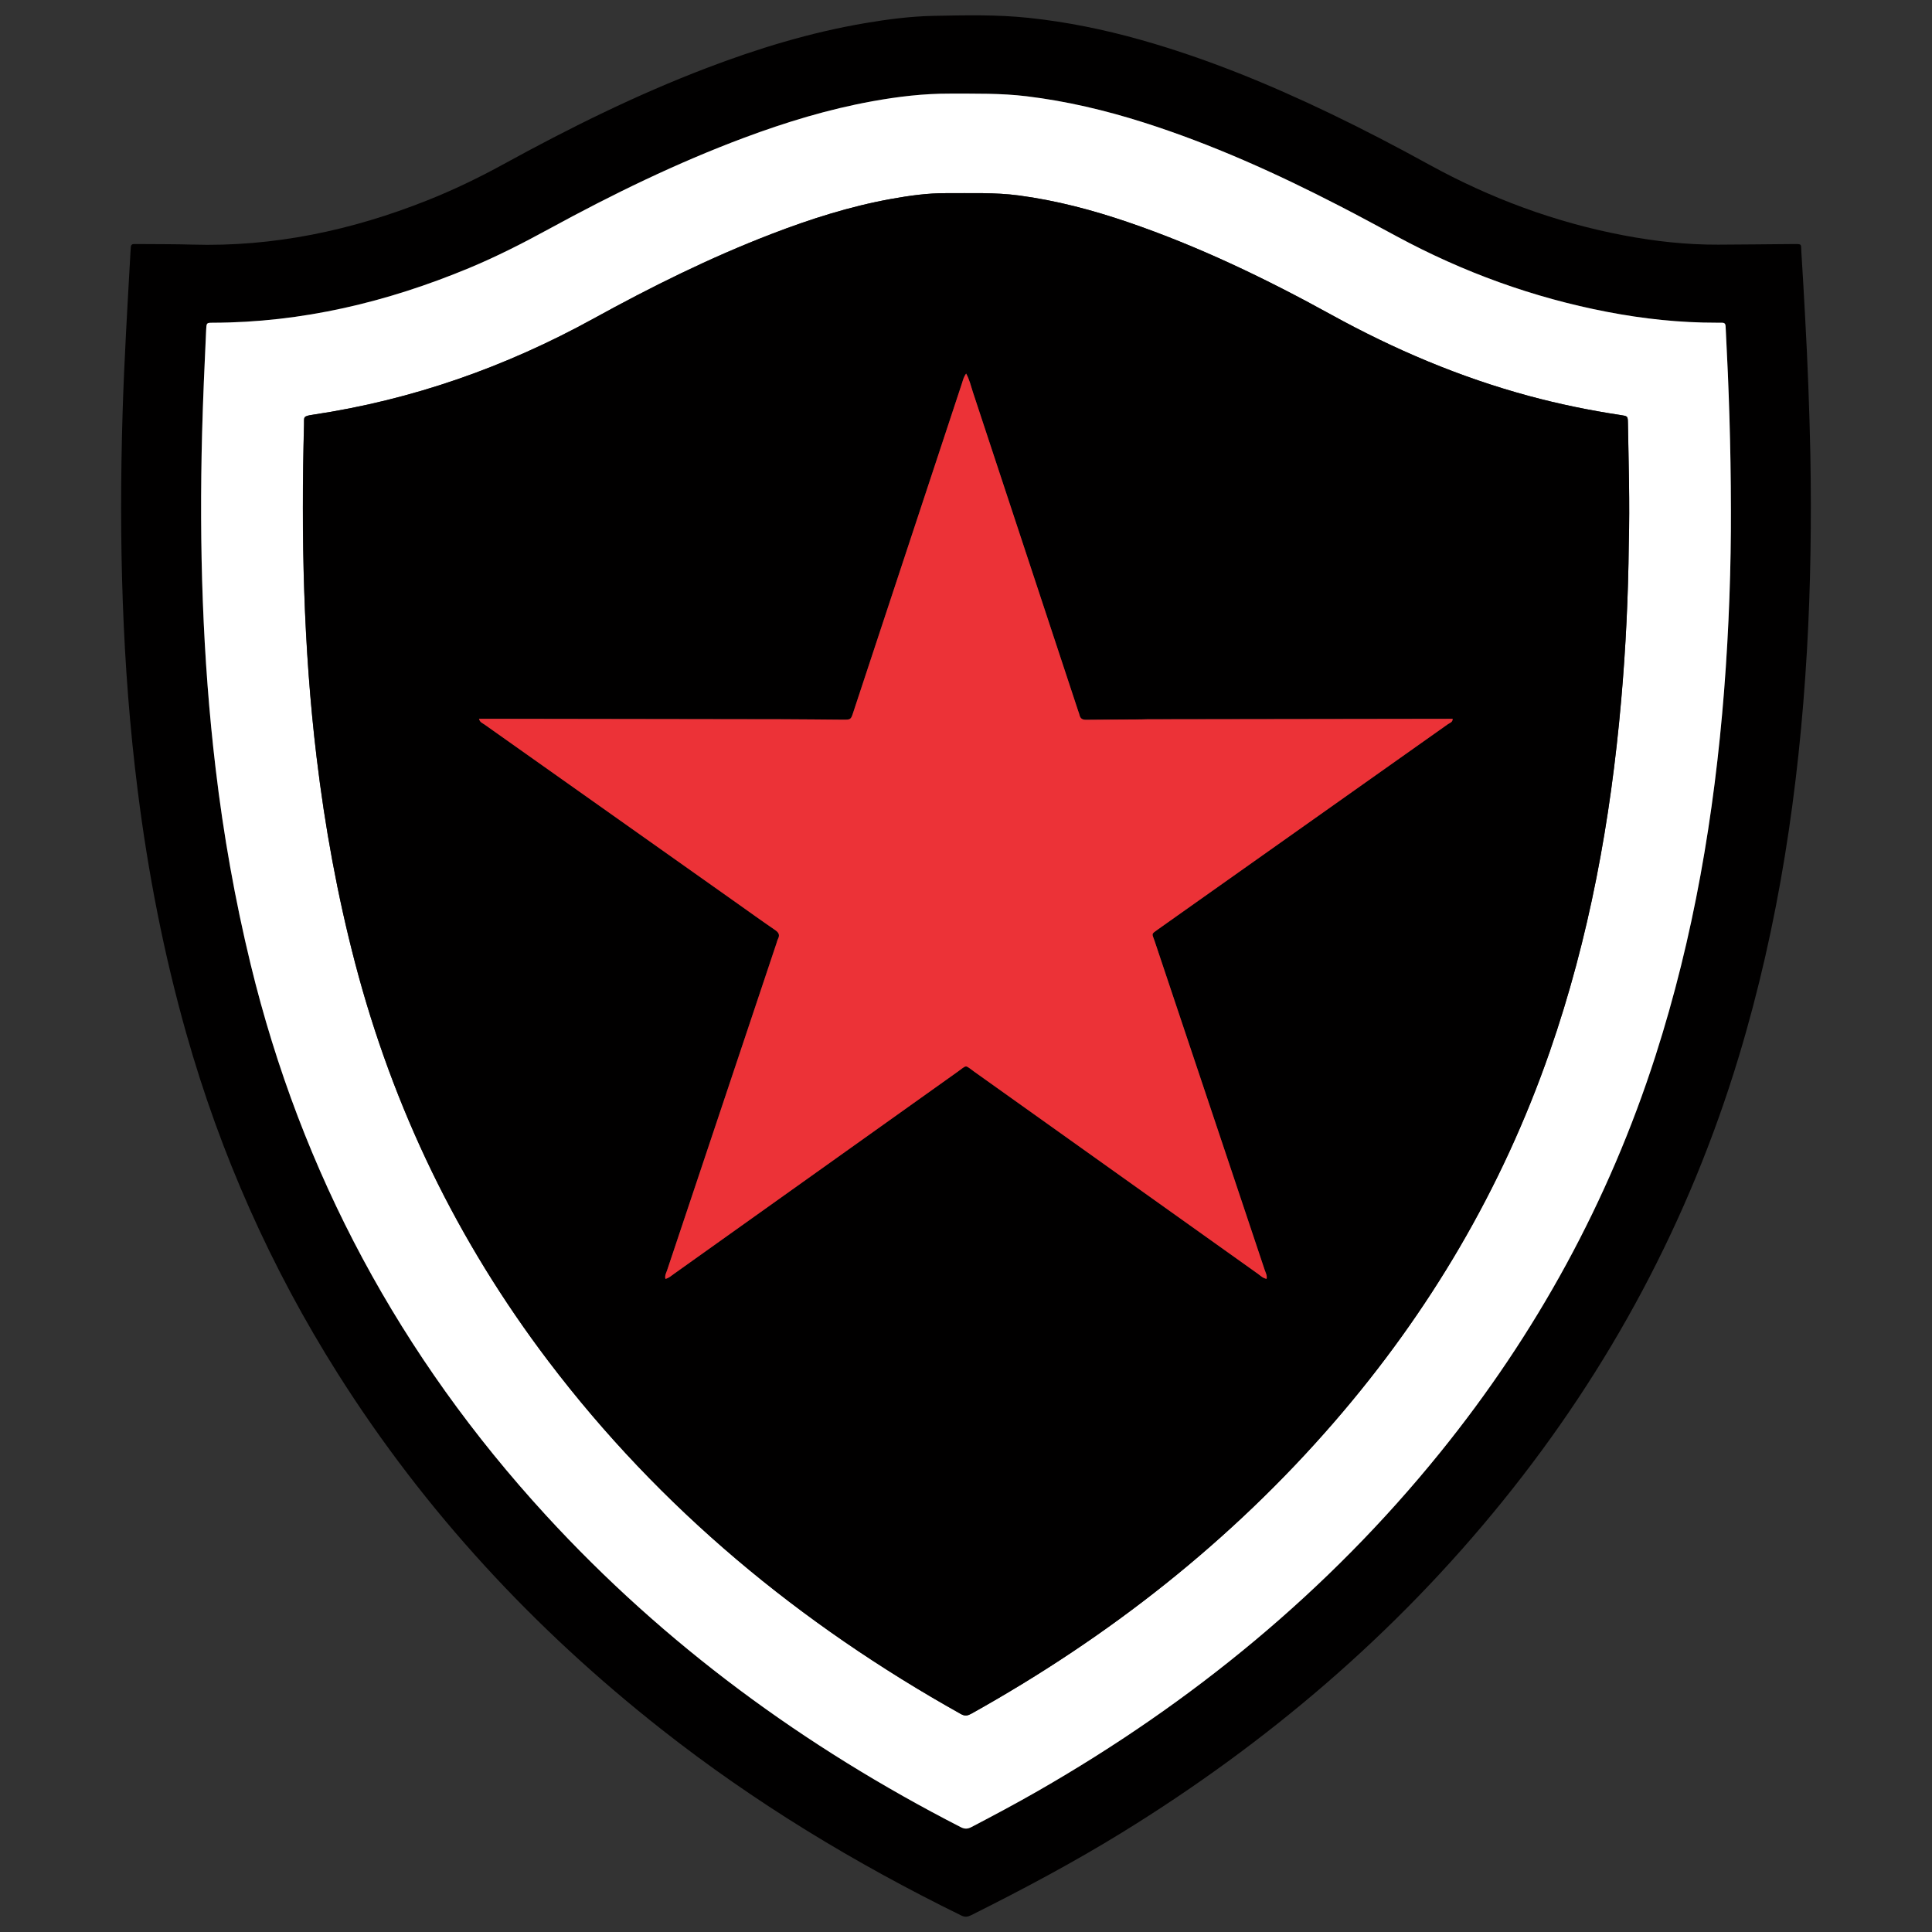
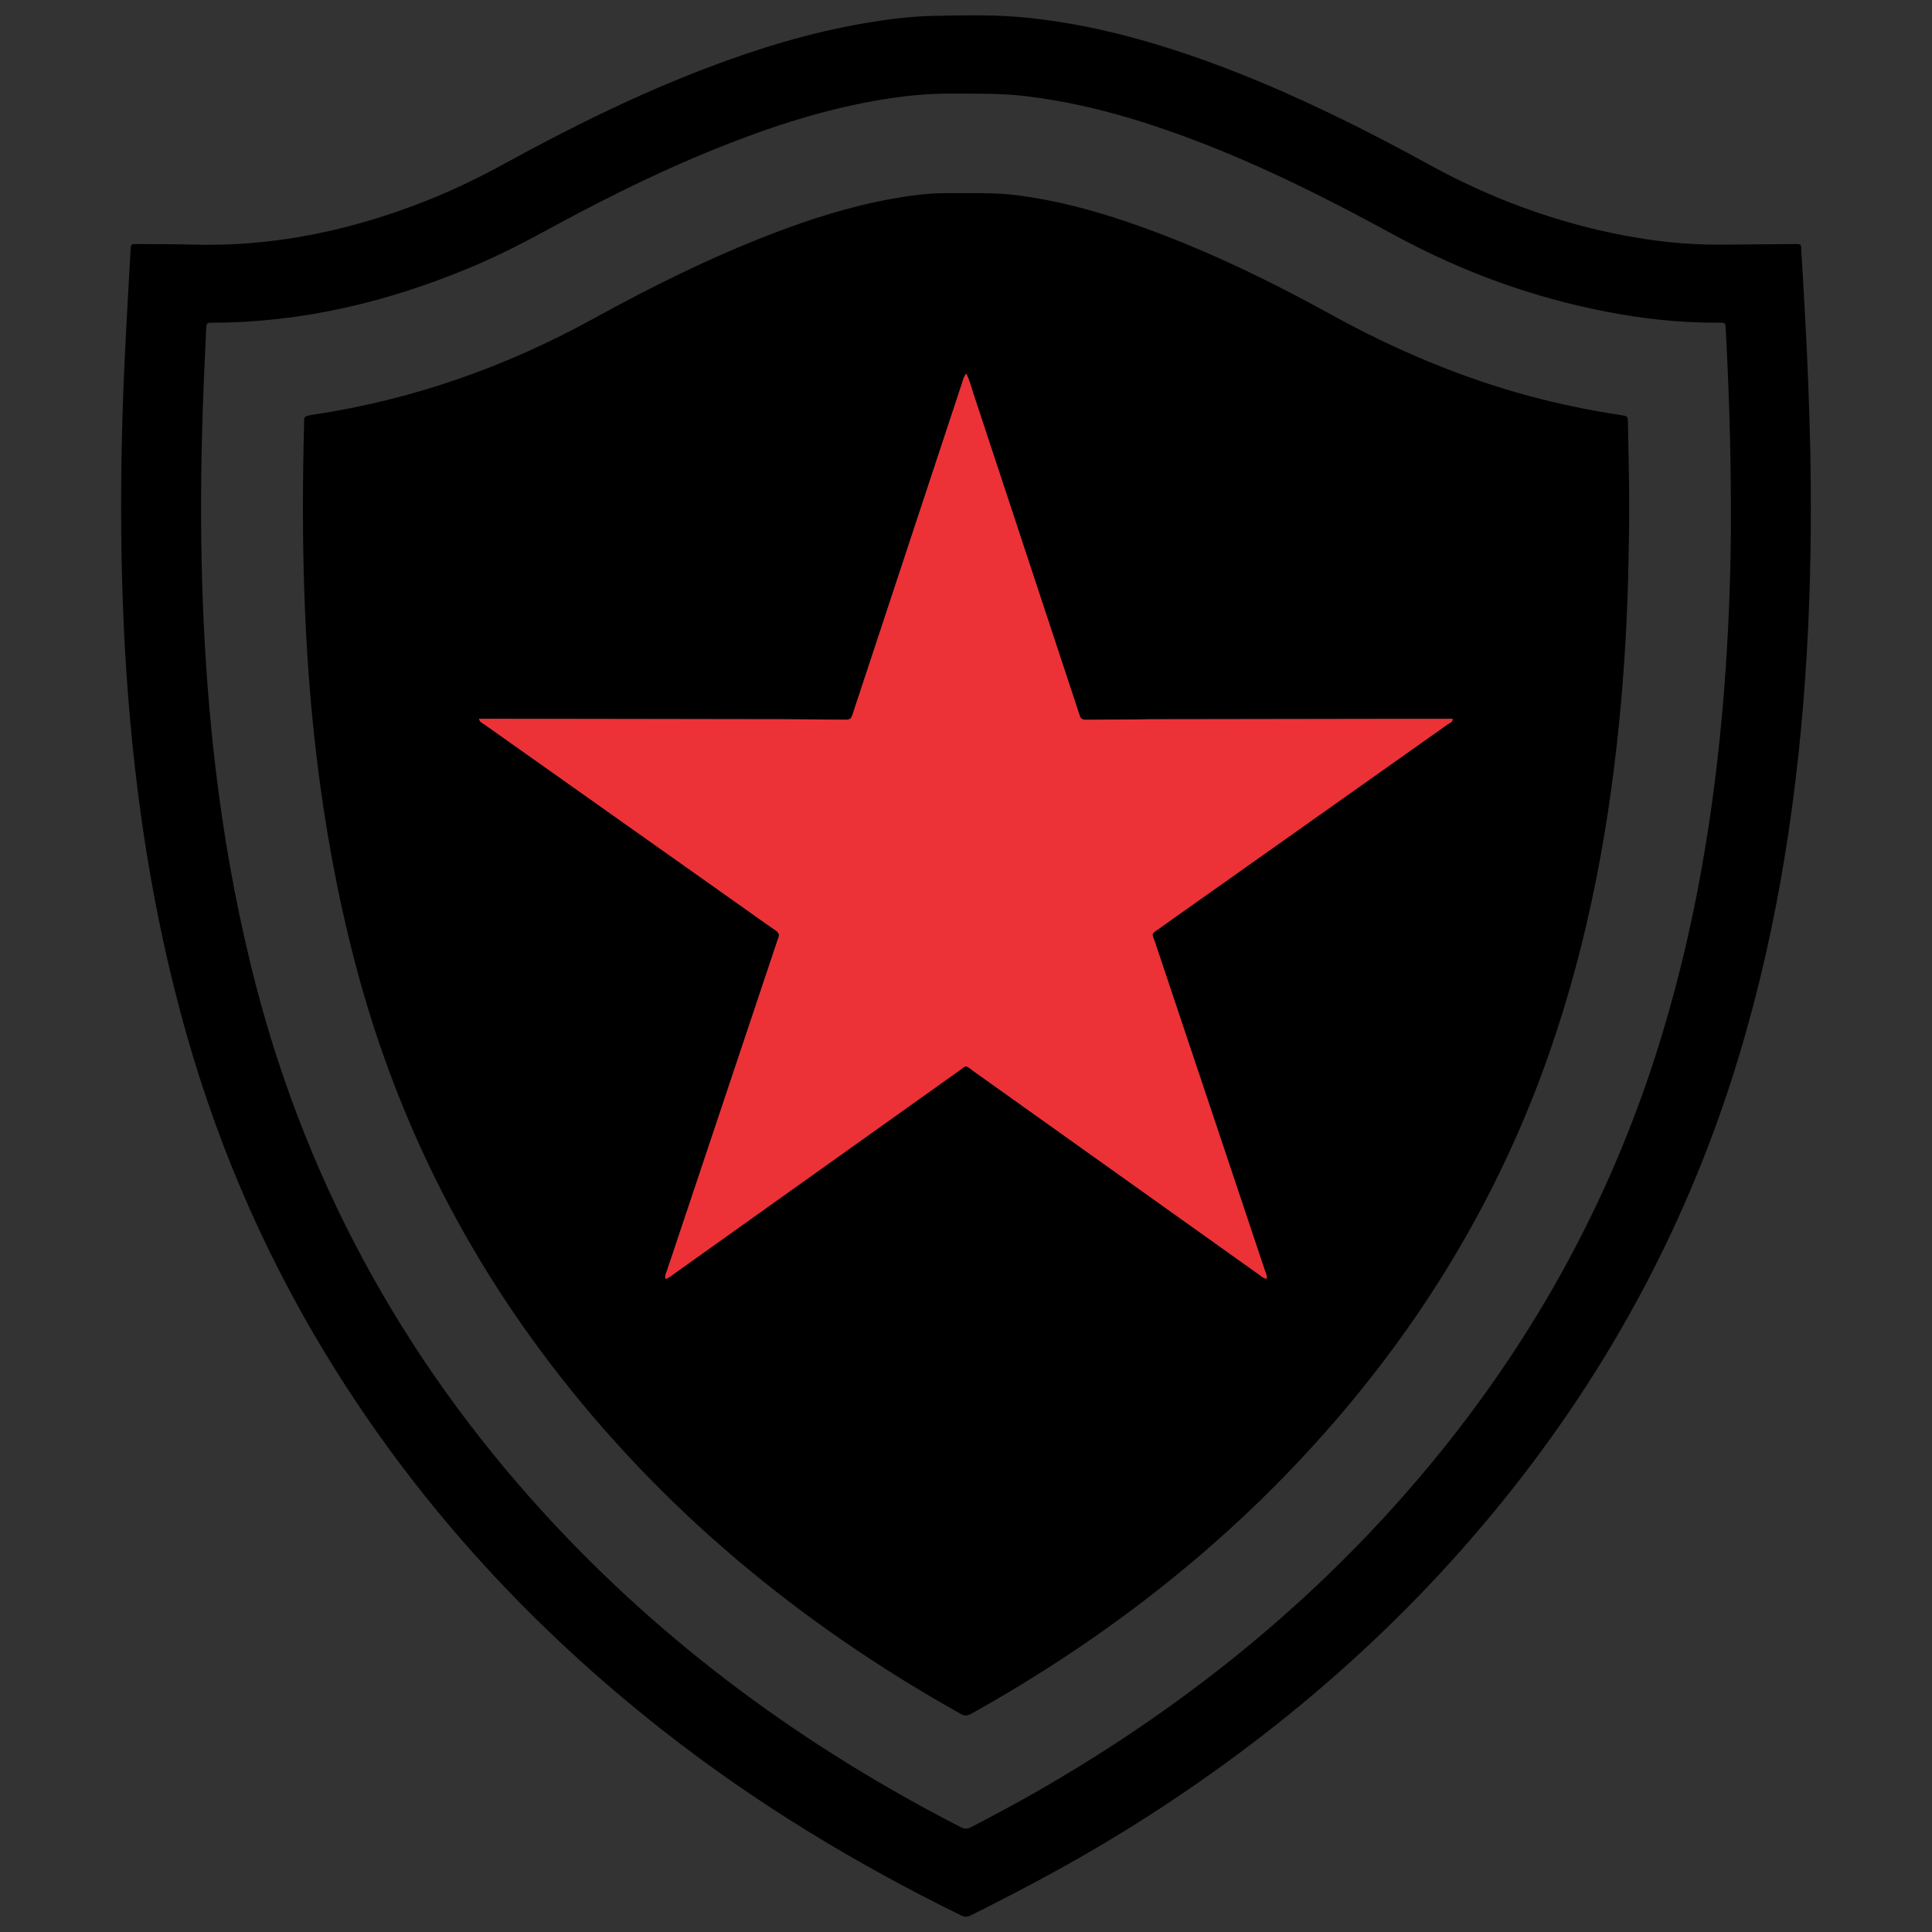
<svg xmlns="http://www.w3.org/2000/svg" version="1.1" id="Layer_1" x="0px" y="0px" viewBox="0 0 600 600" style="enable-background:new 0 0 600 600;" xml:space="preserve">
  <rect x="0" y="0" width="600" height="600" fill="#333333" stroke="none" />
  <style type="text/css">
	.st0{fill:#010000;}
	.st1{fill:#FFFFFF;}
	.st2{fill:#EC3237;}
</style>
  <g>
    <path class="st0" d="M562.23,141.25c0.35,20.34,0.1,40.67-1.08,60.97c-2.48,42.78-8.74,84.92-21.18,126.03   c-15.37,50.78-39.93,96.68-73.26,137.9c-33.35,41.25-73.11,75.14-118.19,102.92c-15.19,9.36-30.94,17.72-46.89,25.7   c-1.07,0.53-1.93,0.68-3.09,0.11c-32.98-16.17-64.24-35.08-93.13-57.83c-39.64-31.21-73.48-67.71-100.48-110.42   c-20.84-32.98-36.51-68.27-47.11-105.81c-6.98-24.72-11.86-49.85-15.06-75.33c-4.89-38.83-5.86-77.81-4.7-116.88   c0.5-16.72,1.52-33.42,2.45-50.12c0.03-0.6,0.08-1.2,0.12-1.8c0.04-0.62,0.38-0.9,0.99-0.9c0.6,0,1.2,0,1.8,0   c5.4,0.05,10.81,0.01,16.21,0.17c25.35,0.76,49.58-4.4,73.03-13.72c8.13-3.23,16-7.02,23.68-11.23   c20.38-11.19,41.17-21.5,62.91-29.81c16.04-6.13,32.41-11.13,49.37-14.01c7.11-1.21,14.26-2.13,21.47-2.27   c9.78-0.18,19.56-0.41,29.31,0.62c11.79,1.24,23.37,3.6,34.78,6.81c20.36,5.73,39.83,13.73,58.87,22.86   c10.43,5.01,20.69,10.36,30.83,15.94c18.99,10.44,39.07,17.9,60.39,21.95c9.71,1.84,19.5,2.93,29.4,2.88   c7.72-0.03,15.44-0.13,23.16-0.19c2.95-0.02,2.43-0.09,2.6,2.48c0.44,6.68,0.79,13.36,1.16,20.04   C561.39,112.61,561.92,126.92,562.23,141.25z M537.55,158.35c-0.03-20.23-0.65-38.07-1.6-55.89c-0.02-0.43-0.04-0.86-0.07-1.28   c-0.04-0.6-0.34-0.95-0.97-0.96c-0.6-0.01-1.2-0.01-1.8-0.01c-11.45,0.03-22.78-1.2-34-3.36c-22.98-4.42-44.73-12.32-65.32-23.44   c-5.88-3.18-11.76-6.36-17.7-9.42c-19.67-10.15-39.81-19.24-60.94-25.97c-11.87-3.78-23.94-6.63-36.32-8.13   c-7.95-0.97-15.93-0.8-23.9-0.82c-8.09-0.02-16.09,0.93-24.03,2.37c-13.62,2.47-26.8,6.47-39.75,11.31   c-20.92,7.81-40.93,17.58-60.51,28.26c-8.13,4.44-16.36,8.65-24.92,12.21c-25.51,10.61-51.93,16.93-79.7,17   c-1.91,0-1.9,0.04-2.01,2.31c-0.51,10.71-0.98,21.42-1.26,32.14c-0.9,34.78,0.11,69.47,4.21,104.04c2.42,20.46,6,40.7,10.86,60.72   c15.76,64.97,46.54,121.9,91.68,171.1c36.95,40.27,80.33,72.01,128.86,96.9c1.22,0.62,2.13,0.59,3.32-0.03   c6.91-3.61,13.8-7.28,20.56-11.16c47.96-27.5,90.05-61.99,124.91-105.05c29.94-36.98,52.43-78.04,66.99-123.37   c11.84-36.85,18.24-74.73,21.28-113.24C536.96,195.08,537.6,175.53,537.55,158.35z" />
-     <path class="st1" d="M537.55,158.35c0.06,17.18-0.59,36.73-2.12,56.24c-3.03,38.5-9.44,76.39-21.28,113.24   c-14.56,45.34-37.06,86.39-66.99,123.37c-34.86,43.07-76.95,77.56-124.91,105.05c-6.77,3.88-13.65,7.55-20.56,11.16   c-1.19,0.62-2.11,0.65-3.32,0.03c-48.53-24.89-91.91-56.63-128.86-96.9c-45.15-49.21-75.92-106.13-91.68-171.1   c-4.86-20.02-8.44-40.26-10.86-60.72c-4.1-34.58-5.11-69.27-4.21-104.04c0.28-10.72,0.76-21.43,1.26-32.14   c0.11-2.27,0.1-2.3,2.01-2.31c27.76-0.06,54.18-6.39,79.7-17c8.56-3.56,16.79-7.77,24.92-12.21   c19.58-10.68,39.59-20.45,60.51-28.26c12.95-4.83,26.13-8.84,39.75-11.31c7.94-1.44,15.94-2.4,24.03-2.37   c7.97,0.02,15.95-0.15,23.9,0.82c12.38,1.5,24.46,4.36,36.32,8.13c21.13,6.72,41.26,15.82,60.94,25.97   c5.94,3.06,11.82,6.25,17.7,9.42c20.59,11.11,42.33,19.02,65.32,23.44c11.22,2.16,22.55,3.38,34,3.36c0.6,0,1.2,0,1.8,0.01   c0.62,0.01,0.93,0.36,0.97,0.96c0.03,0.43,0.05,0.86,0.07,1.28C536.89,120.28,537.52,138.11,537.55,158.35z M505.83,169.15   c0.35-13.25-0.06-25.51-0.28-37.78c-0.04-2.15-0.07-2.13-2.26-2.47c-9.58-1.45-19.06-3.39-28.43-5.92   c-21.55-5.82-41.9-14.48-61.43-25.24c-20.29-11.18-41.13-21.21-63.1-28.73c-11.05-3.78-22.29-6.75-33.9-8.3   c-7.53-1-15.07-0.68-22.61-0.72c-5.76-0.03-11.46,0.77-17.12,1.8c-12.78,2.31-25.09,6.25-37.19,10.9   c-19.08,7.34-37.33,16.41-55.22,26.26c-27.29,15.02-56.24,25.22-87.09,29.84c-3.25,0.49-2.73,0.69-2.8,3.07   c-0.91,34.51-0.22,68.96,3.9,103.29c2.59,21.57,6.47,42.88,11.96,63.91c11.82,45.2,31.8,86.45,60.03,123.66   c34.76,45.82,78.1,81.62,128.13,109.6c1.28,0.72,2.12,0.49,3.26-0.14c42.71-23.83,80.65-53.59,112.72-90.64   c29.51-34.09,52.04-72.28,66.86-114.92c12.29-35.36,18.94-71.9,22.19-109.1C504.92,201.1,505.67,184.65,505.83,169.15z" />
    <path class="st0" d="M505.83,169.15c-0.16,15.5-0.91,31.95-2.35,48.37c-3.26,37.21-9.9,73.74-22.19,109.1   c-14.82,42.64-37.35,80.82-66.86,114.92c-32.06,37.05-70.01,66.81-112.72,90.64c-1.13,0.63-1.98,0.85-3.26,0.14   c-50.03-27.98-93.38-63.78-128.13-109.6c-28.23-37.22-48.21-78.46-60.03-123.66c-5.5-21.02-9.38-42.34-11.96-63.91   c-4.12-34.33-4.81-68.78-3.9-103.29c0.06-2.38-0.45-2.58,2.8-3.07c30.84-4.62,59.79-14.82,87.09-29.84   c17.88-9.84,36.14-18.91,55.22-26.26c12.1-4.66,24.41-8.59,37.19-10.9c5.66-1.02,11.36-1.83,17.12-1.8   c7.54,0.04,15.09-0.28,22.61,0.72c11.61,1.55,22.85,4.52,33.9,8.3c21.97,7.51,42.81,17.55,63.1,28.73   c19.53,10.76,39.89,19.42,61.43,25.24c9.36,2.53,18.84,4.47,28.43,5.92c2.18,0.33,2.22,0.32,2.26,2.47   C505.77,143.63,506.18,155.9,505.83,169.15z M206.65,397.17c1.15-0.29,1.82-0.98,2.57-1.52c29.34-20.9,58.67-41.82,88.01-62.71   c3.26-2.32,2.23-2.33,5.41-0.07c29.34,20.89,58.67,41.81,88.01,62.71c0.81,0.58,1.52,1.36,2.7,1.56c0.2-1.06-0.31-1.91-0.6-2.77   c-3.63-10.9-7.28-21.79-10.93-32.69c-7.76-23.17-15.53-46.33-23.27-69.5c-0.79-2.38-1.22-1.96,1.23-3.69   c4.27-3.02,8.54-6.05,12.81-9.07c25.7-18.18,51.4-36.35,77.08-54.55c0.55-0.39,1.47-0.56,1.45-1.65c-0.6,0-1.11,0-1.62,0   c-31.05,0.05-62.11,0.09-93.16,0.14c-0.69,0-1.37,0.05-2.06,0.05c-5.66,0.03-11.32,0.04-16.98,0.11c-1.12,0.01-1.8-0.34-2.05-1.46   c-0.09-0.42-0.27-0.81-0.4-1.22c-10.91-33.05-21.81-66.11-32.74-99.15c-0.61-1.85-1.03-3.79-2.07-5.68   c-0.75,0.96-0.96,1.96-1.27,2.91c-11.27,34.11-22.53,68.22-33.8,102.32c-0.74,2.25-0.76,2.27-3.25,2.25   c-6.26-0.04-12.52-0.12-18.78-0.14c-30.54-0.06-61.08-0.09-91.62-0.14c-0.82,0-1.65,0-2.56,0c0.26,1.11,1.08,1.34,1.66,1.75   c26.04,18.44,52.09,36.86,78.13,55.29c4.06,2.87,8.09,5.79,12.2,8.59c1.14,0.78,1.46,1.54,0.85,2.75   c-0.19,0.38-0.28,0.81-0.42,1.21c-11.35,33.9-22.7,67.8-34.02,101.71C206.9,395.31,206.4,396.07,206.65,397.17z" />
    <path class="st2" d="M206.65,397.17c-0.25-1.1,0.26-1.86,0.52-2.64c11.33-33.91,22.68-67.81,34.02-101.71   c0.14-0.41,0.22-0.84,0.42-1.21c0.62-1.21,0.29-1.97-0.85-2.75c-4.11-2.8-8.14-5.72-12.2-8.59c-26.05-18.43-52.1-36.85-78.13-55.29   c-0.58-0.41-1.4-0.64-1.66-1.75c0.92,0,1.74,0,2.56,0c30.54,0.04,61.08,0.08,91.62,0.14c6.26,0.01,12.52,0.1,18.78,0.14   c2.49,0.01,2.51,0,3.25-2.25c11.27-34.11,22.53-68.22,33.8-102.32c0.31-0.94,0.52-1.94,1.27-2.91c1.05,1.89,1.46,3.83,2.07,5.68   c10.93,33.04,21.83,66.1,32.74,99.15c0.13,0.41,0.31,0.8,0.4,1.22c0.25,1.12,0.93,1.47,2.05,1.46c5.66-0.07,11.32-0.07,16.98-0.11   c0.69,0,1.37-0.05,2.06-0.05c31.05-0.05,62.11-0.09,93.16-0.14c0.51,0,1.02,0,1.62,0c0.03,1.09-0.89,1.26-1.45,1.65   c-25.69,18.19-51.39,36.37-77.08,54.55c-4.27,3.02-8.54,6.04-12.81,9.07c-2.45,1.73-2.02,1.31-1.23,3.69   c7.74,23.17,15.51,46.34,23.27,69.5c3.65,10.89,7.3,21.79,10.93,32.69c0.29,0.86,0.8,1.7,0.6,2.77c-1.17-0.2-1.89-0.98-2.7-1.56   c-29.34-20.9-58.67-41.82-88.01-62.71c-3.18-2.26-2.14-2.26-5.41,0.07c-29.35,20.89-58.67,41.81-88.01,62.71   C208.47,396.19,207.79,396.88,206.65,397.17z" />
  </g>
</svg>